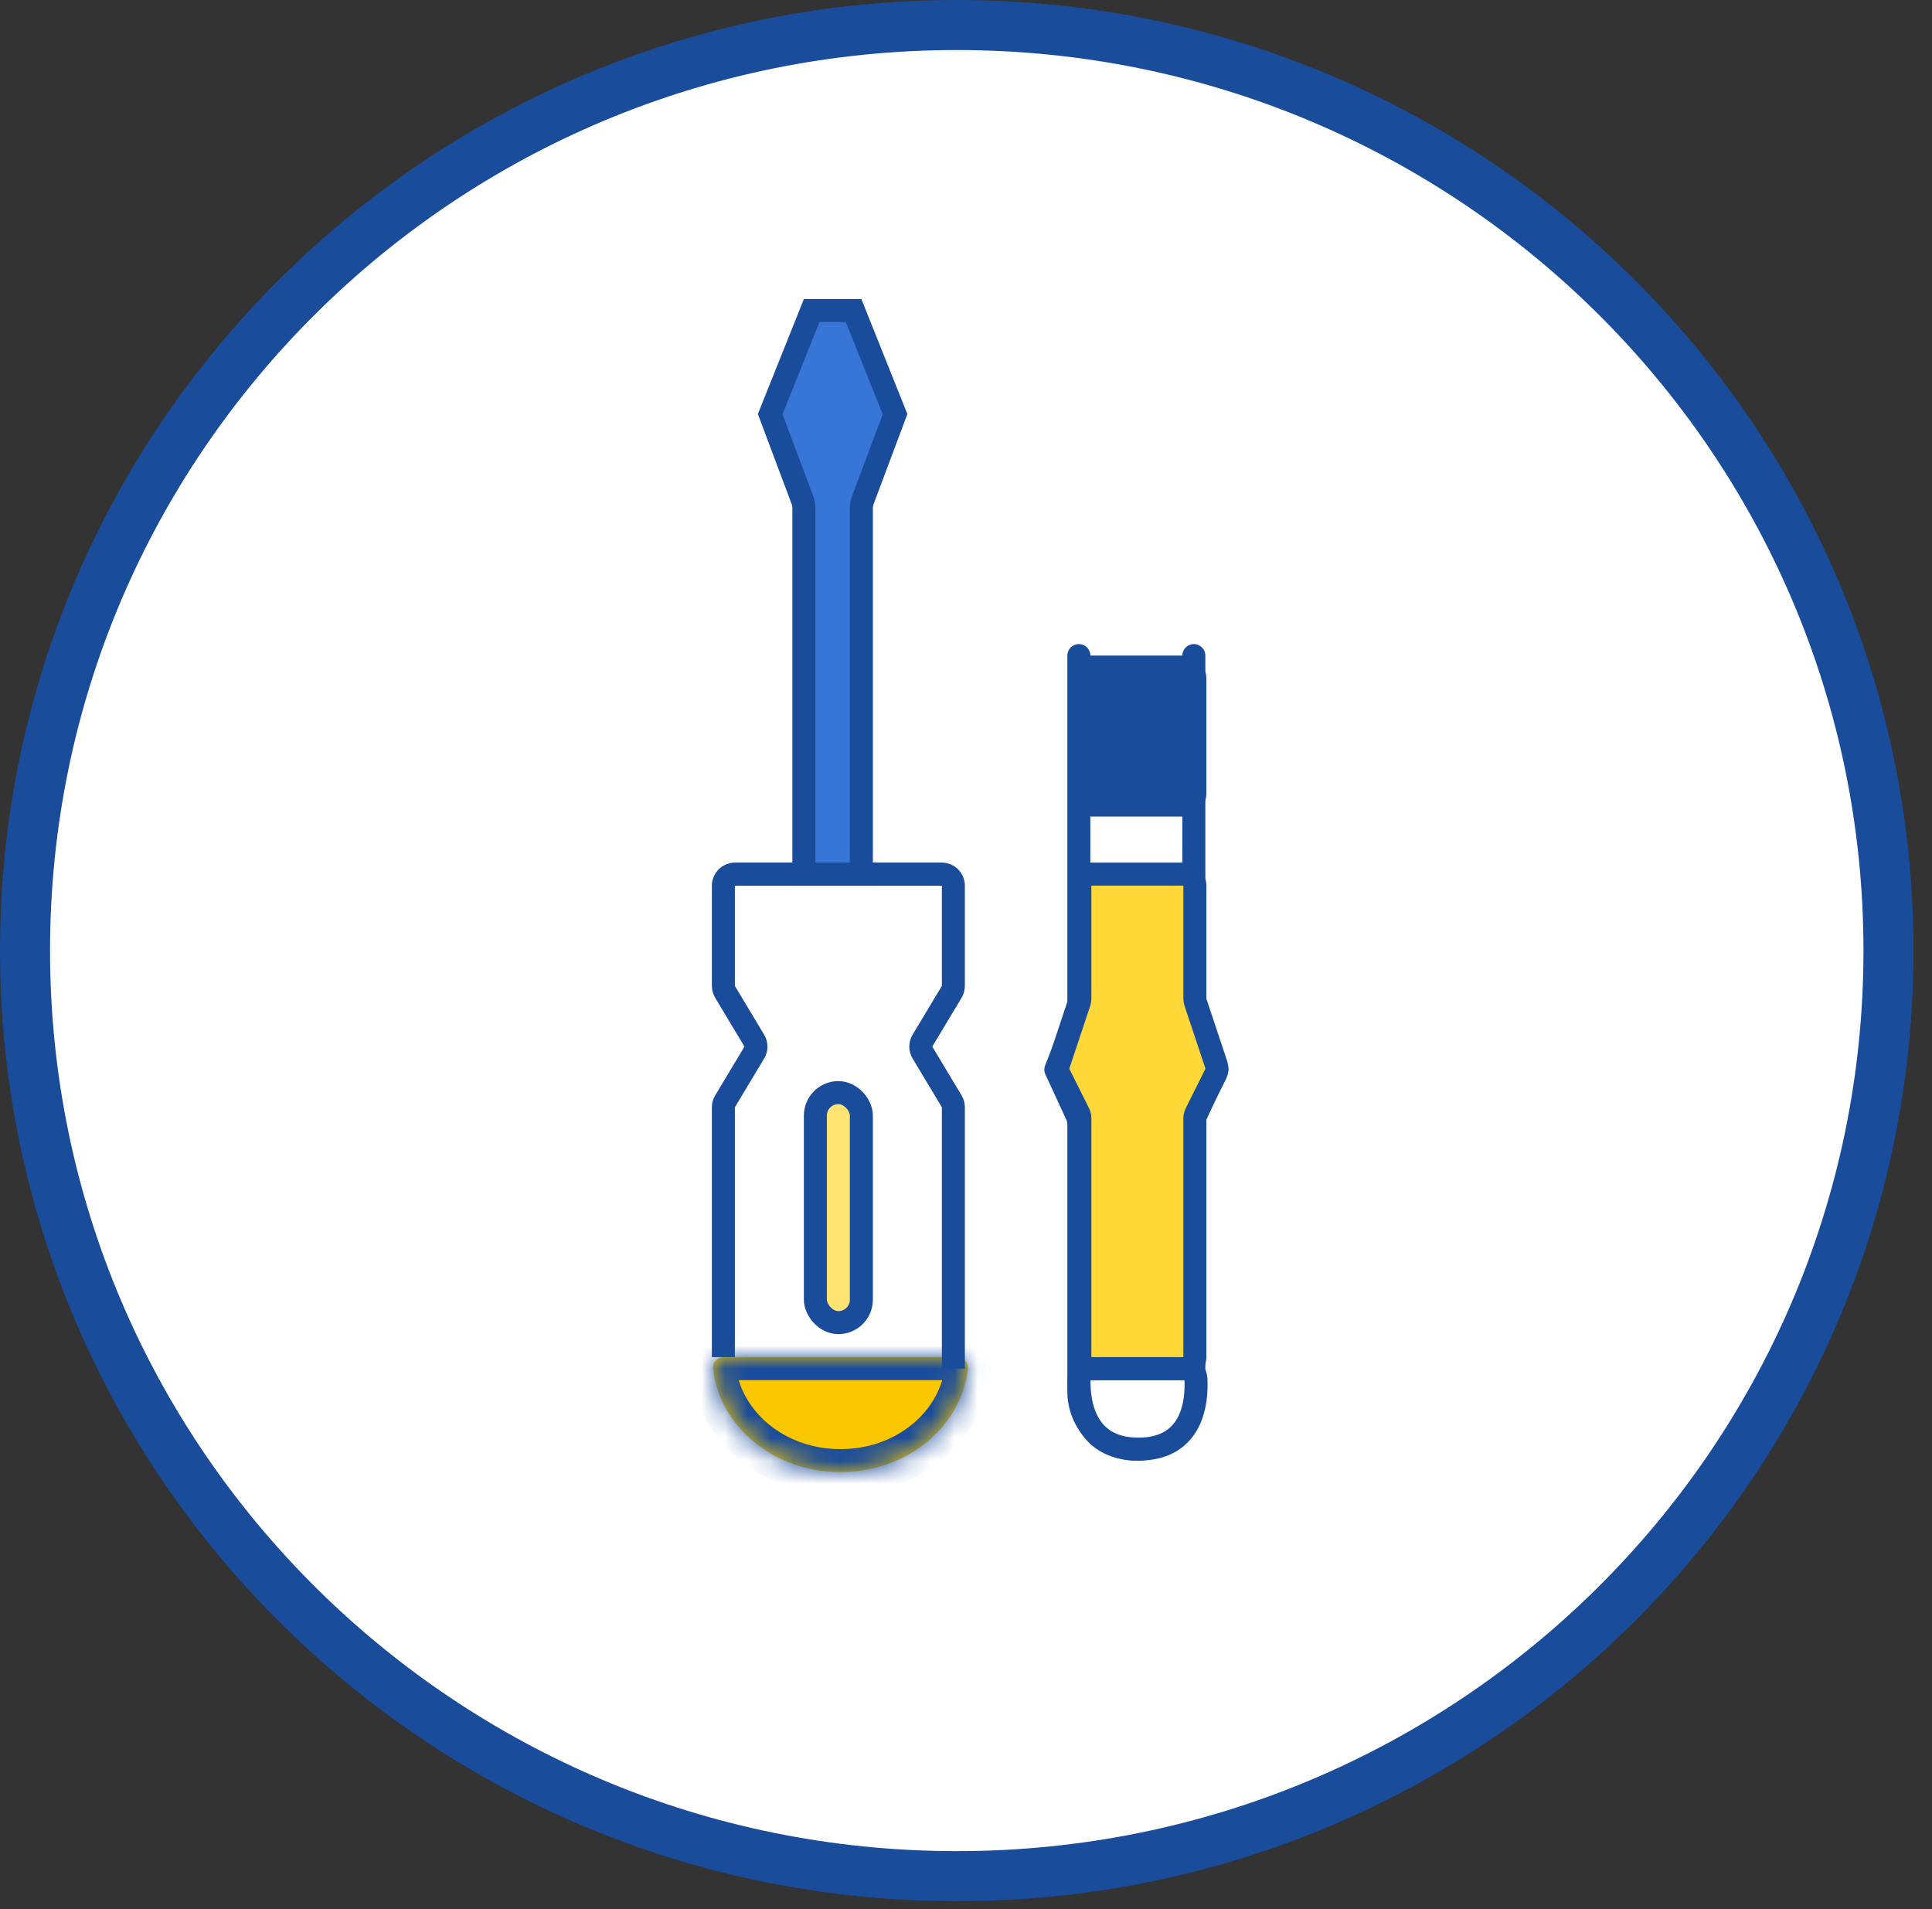
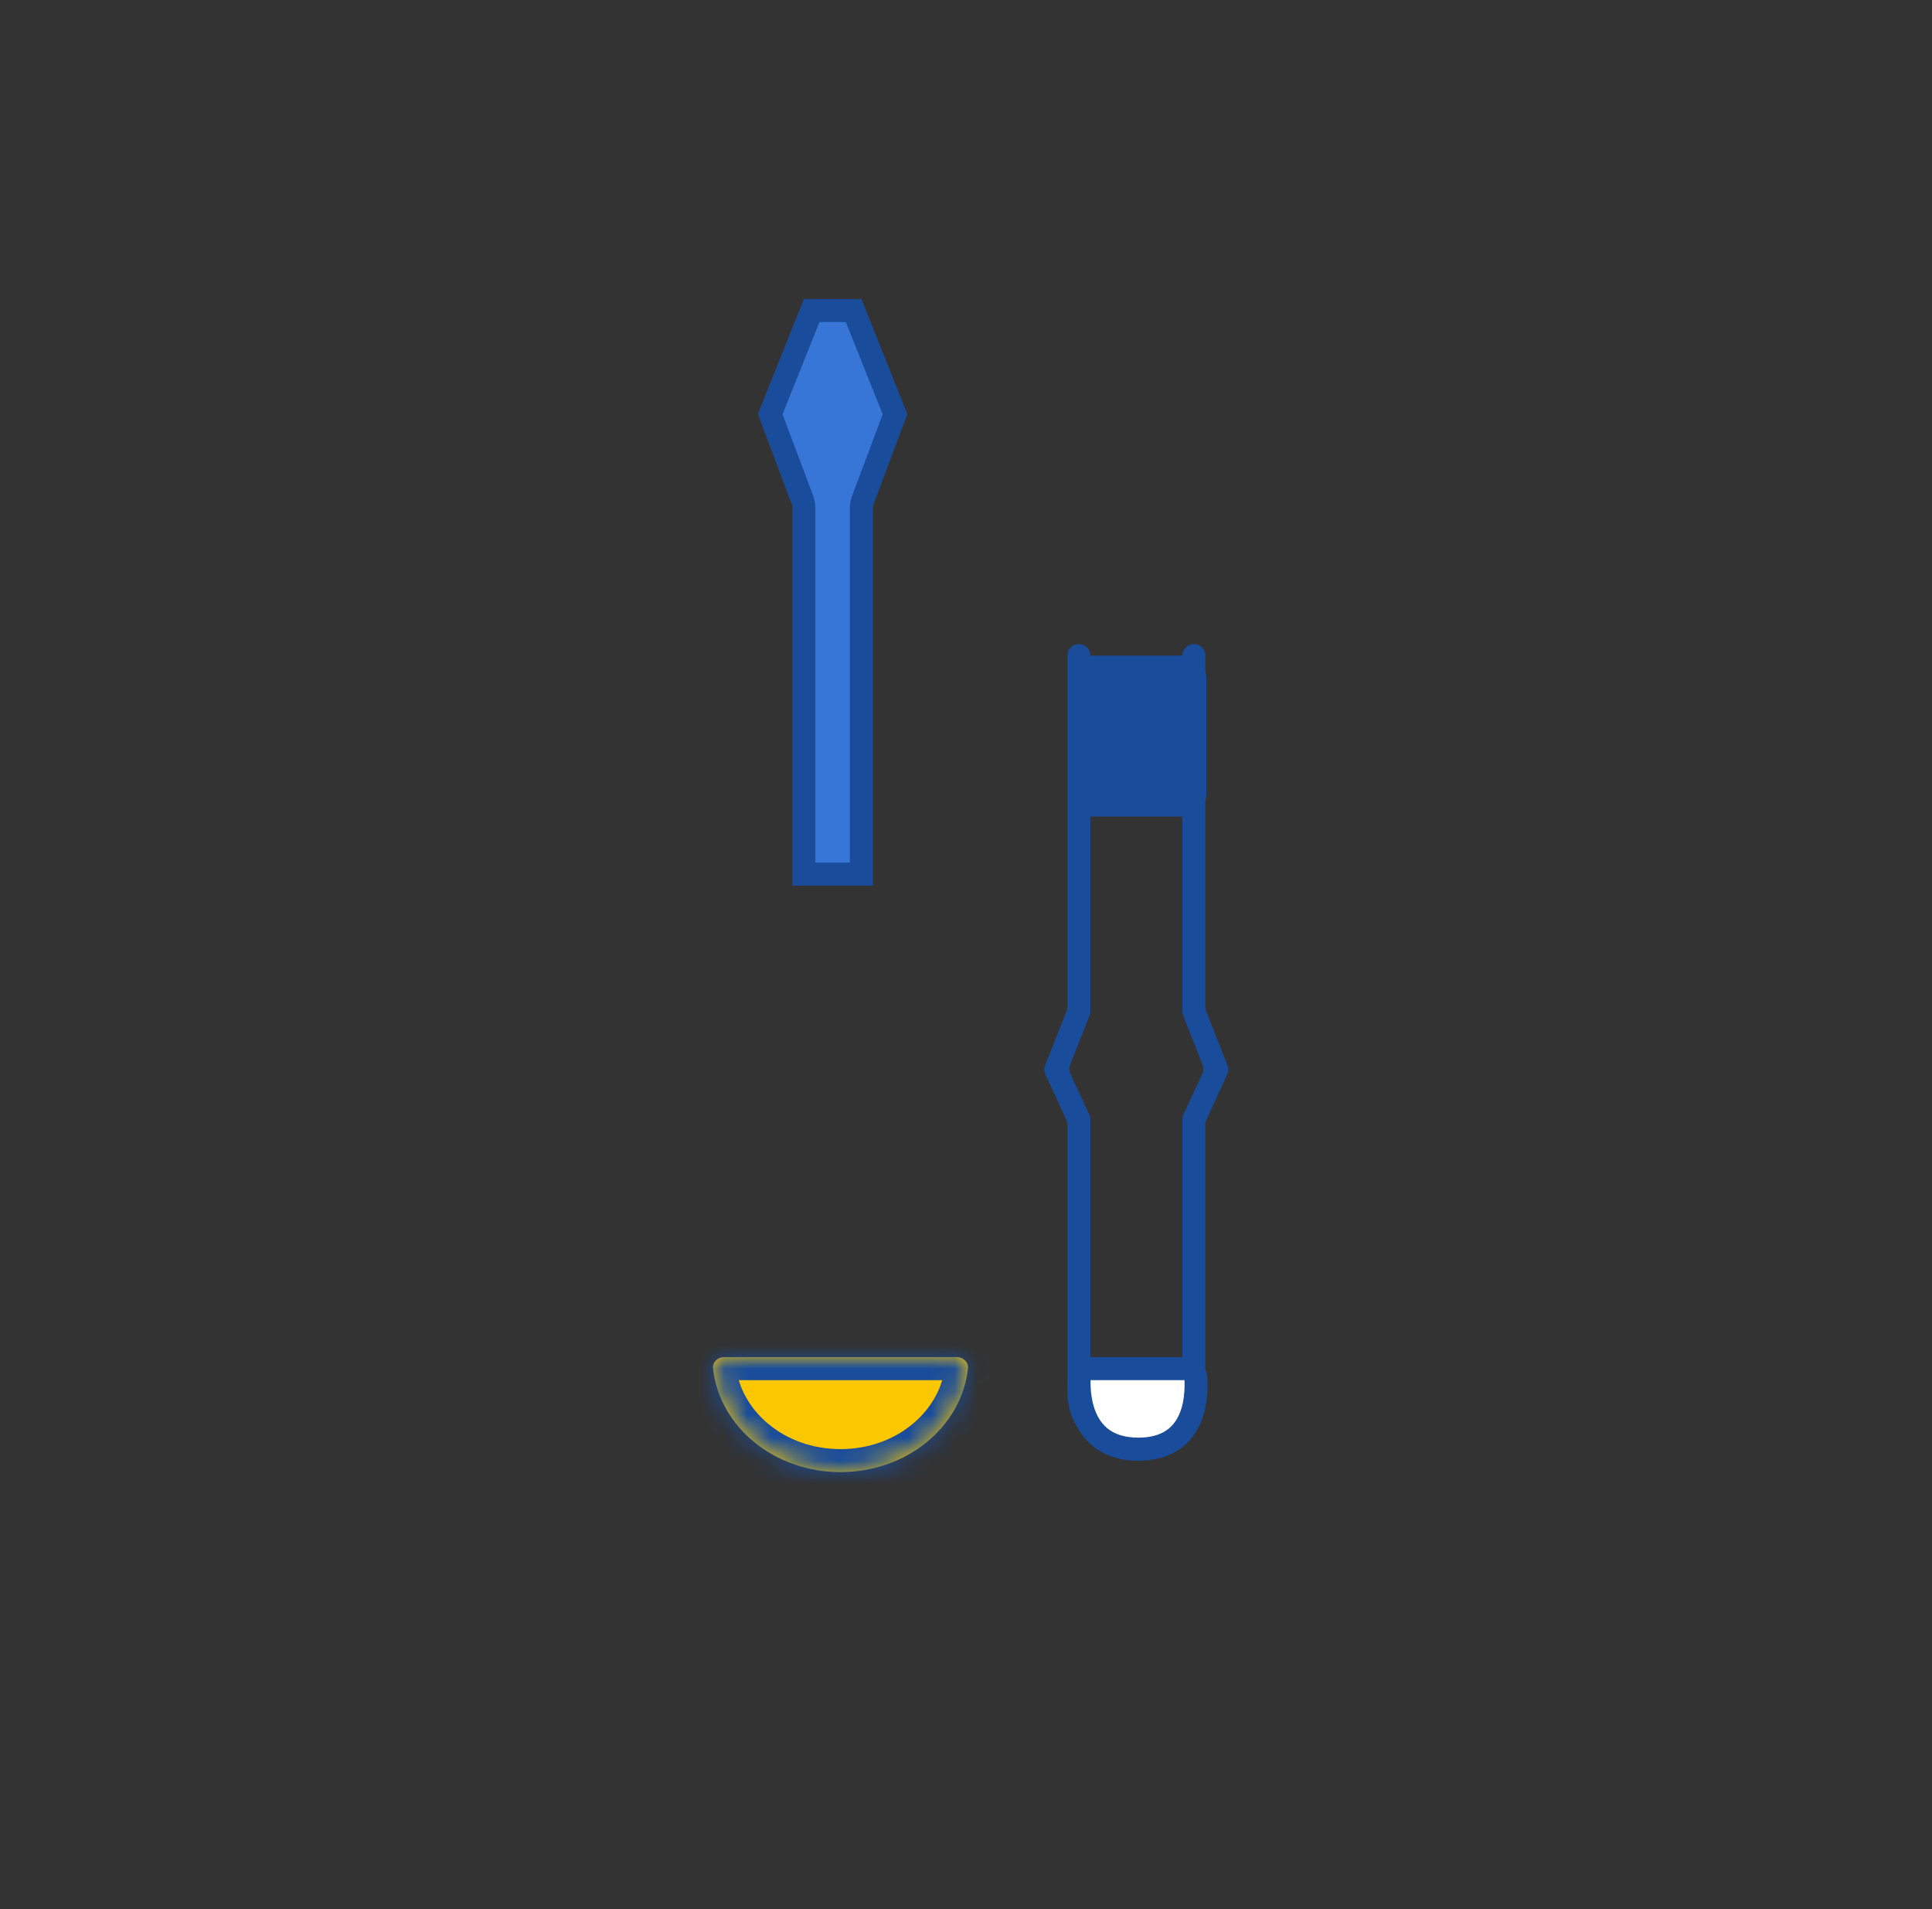
<svg xmlns="http://www.w3.org/2000/svg" width="84" height="83" viewBox="0 0 84 83" fill="none">
  <rect x="0" y="0" width="84" height="83" fill="#333333" stroke="none" />
-   <path d="M82.108 41.326C82.108 63.542 63.977 81.564 41.598 81.564C19.218 81.564 1.088 63.542 1.088 41.326C1.088 19.11 19.218 1.088 41.598 1.088C63.977 1.088 82.108 19.11 82.108 41.326Z" fill="white" stroke="#194C9B" stroke-width="2.175" />
  <mask id="path-2-inside-1_3414_1259" fill="white">
    <path fill-rule="evenodd" clip-rule="evenodd" d="M31.474 59C31.198 59 30.971 59.225 31.002 59.499C31.281 62.026 33.655 63.999 36.543 63.999C39.431 63.999 41.806 62.026 42.085 59.499C42.115 59.225 41.889 59 41.613 59L31.474 59Z" />
  </mask>
  <path fill-rule="evenodd" clip-rule="evenodd" d="M31.474 59C31.198 59 30.971 59.225 31.002 59.499C31.281 62.026 33.655 63.999 36.543 63.999C39.431 63.999 41.806 62.026 42.085 59.499C42.115 59.225 41.889 59 41.613 59L31.474 59Z" fill="#FAC700" />
  <path d="M31.002 59.499L31.995 59.389L31.002 59.499ZM36.543 62.999C34.083 62.999 32.21 61.332 31.995 59.389L30.008 59.609C30.352 62.72 33.228 64.999 36.543 64.999L36.543 62.999ZM41.091 59.389C40.877 61.332 39.004 62.999 36.543 62.999L36.543 64.999C39.859 64.999 42.735 62.72 43.079 59.609L41.091 59.389ZM41.613 58L31.474 58L31.474 60L41.613 60L41.613 58ZM43.079 59.609C43.183 58.669 42.408 58 41.613 58L41.613 60C41.37 60 41.048 59.781 41.091 59.389L43.079 59.609ZM31.995 59.389C32.039 59.781 31.717 60 31.474 60L31.474 58C30.679 58 29.904 58.669 30.008 59.609L31.995 59.389Z" fill="#194C9B" mask="url(#path-2-inside-1_3414_1259)" />
-   <path d="M31.951 38H40.951C41.227 38 41.451 38.224 41.451 38.5V42.861C41.451 42.952 41.426 43.041 41.38 43.119L40.105 45.243C40.011 45.401 40.011 45.599 40.105 45.757L41.38 47.881C41.426 47.959 41.451 48.048 41.451 48.139V59.5" stroke="#194C9B" />
-   <path d="M40.951 38H31.951C31.675 38 31.451 38.224 31.451 38.5V42.861C31.451 42.952 31.476 43.041 31.522 43.119L32.797 45.243C32.892 45.401 32.892 45.599 32.797 45.757L31.522 47.881C31.476 47.959 31.451 48.048 31.451 48.139V59" stroke="#194C9B" />
-   <rect x="35.451" y="47.5" width="2" height="10" rx="1" fill="#FFD838" fill-opacity="0.7" stroke="#194C9B" />
  <path d="M34.951 38V22.091C34.951 21.971 34.93 21.852 34.888 21.739L33.487 18.006L35.29 13.5L37.113 13.5L38.915 18.006L37.515 21.739C37.473 21.852 37.451 21.971 37.451 22.091V38H34.951Z" fill="#3775D6" stroke="#194C9B" />
  <path fill-rule="evenodd" clip-rule="evenodd" d="M47.407 43.97V28.5C47.407 28.224 47.183 28 46.907 28V28C46.631 28 46.407 28.224 46.407 28.5V43.779C46.407 43.842 46.395 43.904 46.372 43.963L45.441 46.316V46.316C45.391 46.443 45.395 46.586 45.452 46.71V46.71L46.361 48.677C46.392 48.742 46.407 48.814 46.407 48.886V59V60.5C46.407 62.157 47.75 63.5 49.407 63.5C51.064 63.5 52.407 62.157 52.407 60.5L52.407 59V48.886C52.407 48.814 52.423 48.742 52.453 48.677L53.36 46.709V46.709C53.417 46.585 53.422 46.443 53.371 46.316V46.316L52.442 43.963C52.419 43.905 52.407 43.842 52.407 43.779V28.5C52.407 28.224 52.183 28 51.907 28V28C51.631 28 51.407 28.224 51.407 28.5V43.97V43.97C51.407 44.033 51.419 44.095 51.442 44.153V44.153L52.284 46.286C52.334 46.413 52.33 46.555 52.273 46.679L51.453 48.457V48.457C51.423 48.523 51.407 48.594 51.407 48.667V48.667V59L51.407 60.5C51.407 61.605 50.512 62.5 49.407 62.5C48.303 62.5 47.407 61.605 47.407 60.5V59V48.667V48.667C47.407 48.594 47.392 48.523 47.361 48.457V48.457L46.54 46.679C46.483 46.555 46.478 46.413 46.529 46.286L47.372 44.154V44.154C47.395 44.095 47.407 44.033 47.407 43.97V43.97Z" fill="#194C9B" />
  <path d="M51.451 29H47.451C47.175 29 46.951 29.224 46.951 29.5V34.5C46.951 34.776 47.175 35 47.451 35H51.451C51.727 35 51.951 34.776 51.951 34.5V29.5C51.951 29.224 51.727 29 51.451 29Z" fill="#194C9B" stroke="#194C9B" />
  <path d="M51.532 59.5H47.379C47.133 59.5 46.924 59.681 46.916 59.927C46.887 60.861 47.083 63 49.495 63C51.918 63 52.05 60.842 51.995 59.915C51.98 59.673 51.774 59.5 51.532 59.5Z" fill="white" stroke="#194C9B" />
-   <path d="M51.451 38H47.451C47.175 38 46.951 38.224 46.951 38.5V43.419C46.951 43.473 46.943 43.526 46.925 43.577L46.017 46.303C45.975 46.429 45.984 46.567 46.044 46.685L46.898 48.394C46.933 48.464 46.951 48.54 46.951 48.618V59C46.951 59.276 47.175 59.5 47.451 59.5H51.451C51.727 59.5 51.951 59.276 51.951 59V48.618C51.951 48.54 51.969 48.464 52.004 48.394L52.859 46.685C52.918 46.567 52.928 46.429 52.886 46.303L51.977 43.577C51.96 43.526 51.951 43.473 51.951 43.419V38.5C51.951 38.224 51.727 38 51.451 38Z" fill="#FFD838" stroke="#194C9B" />
</svg>